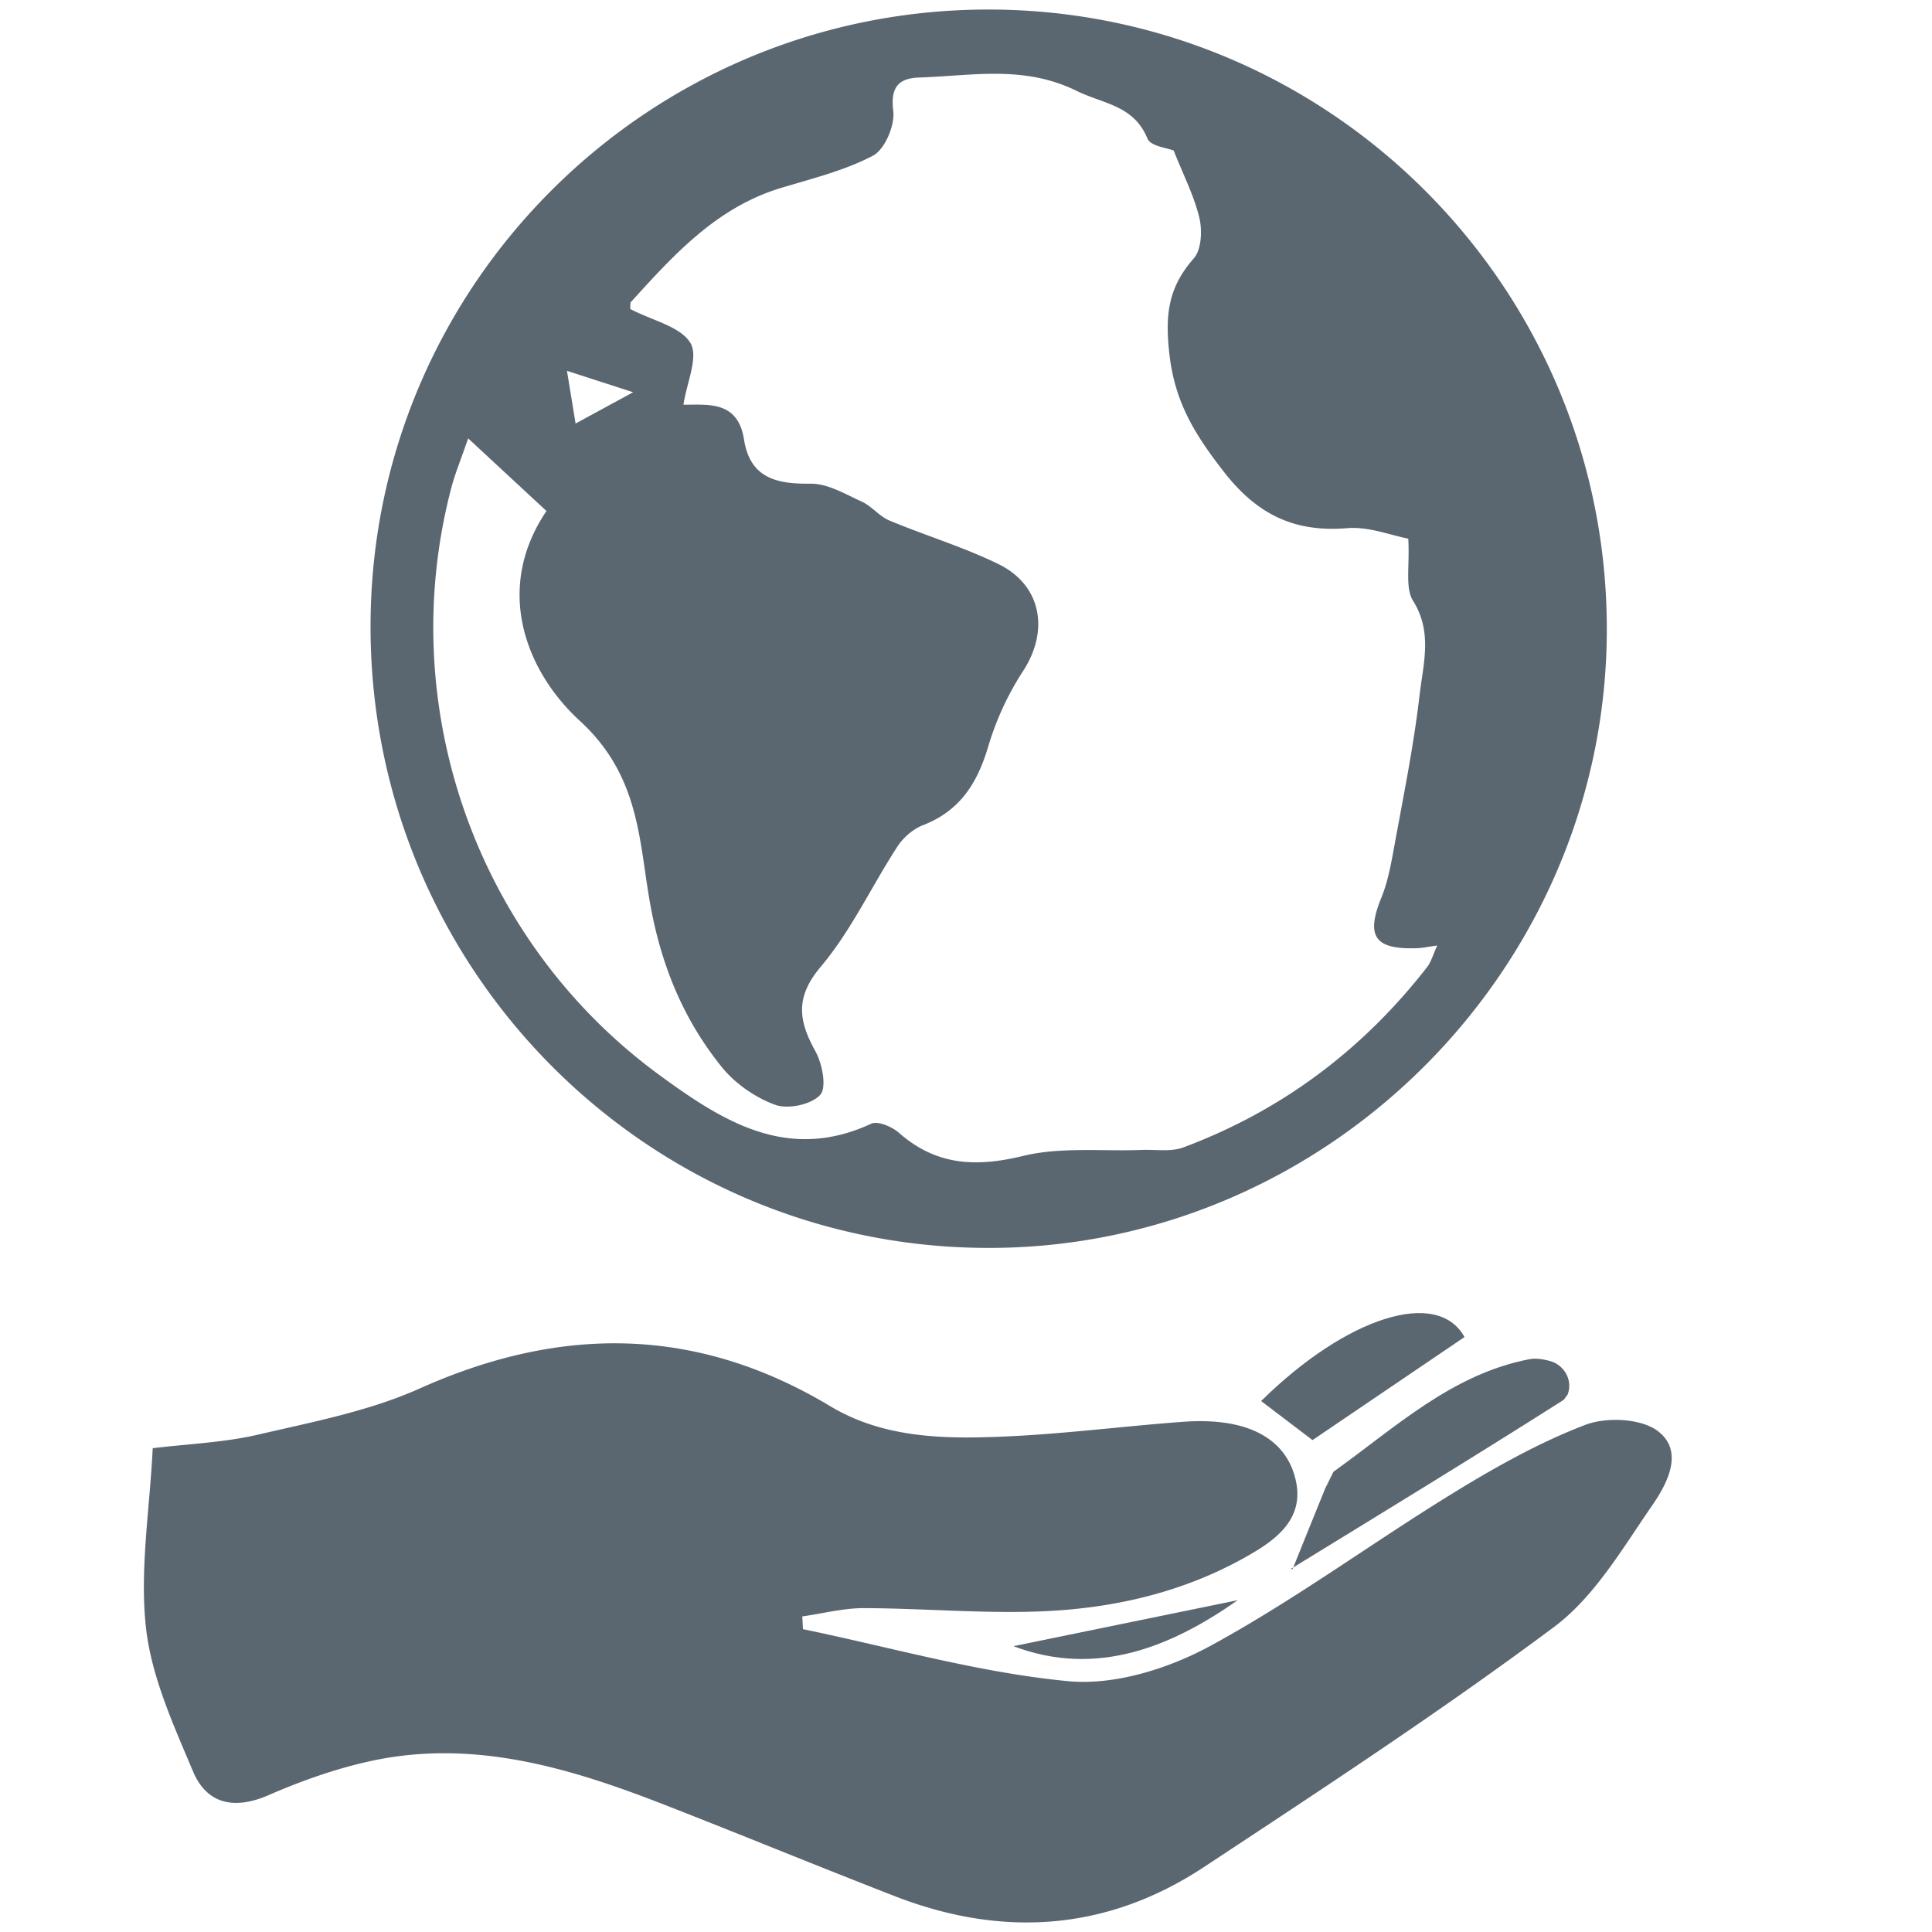
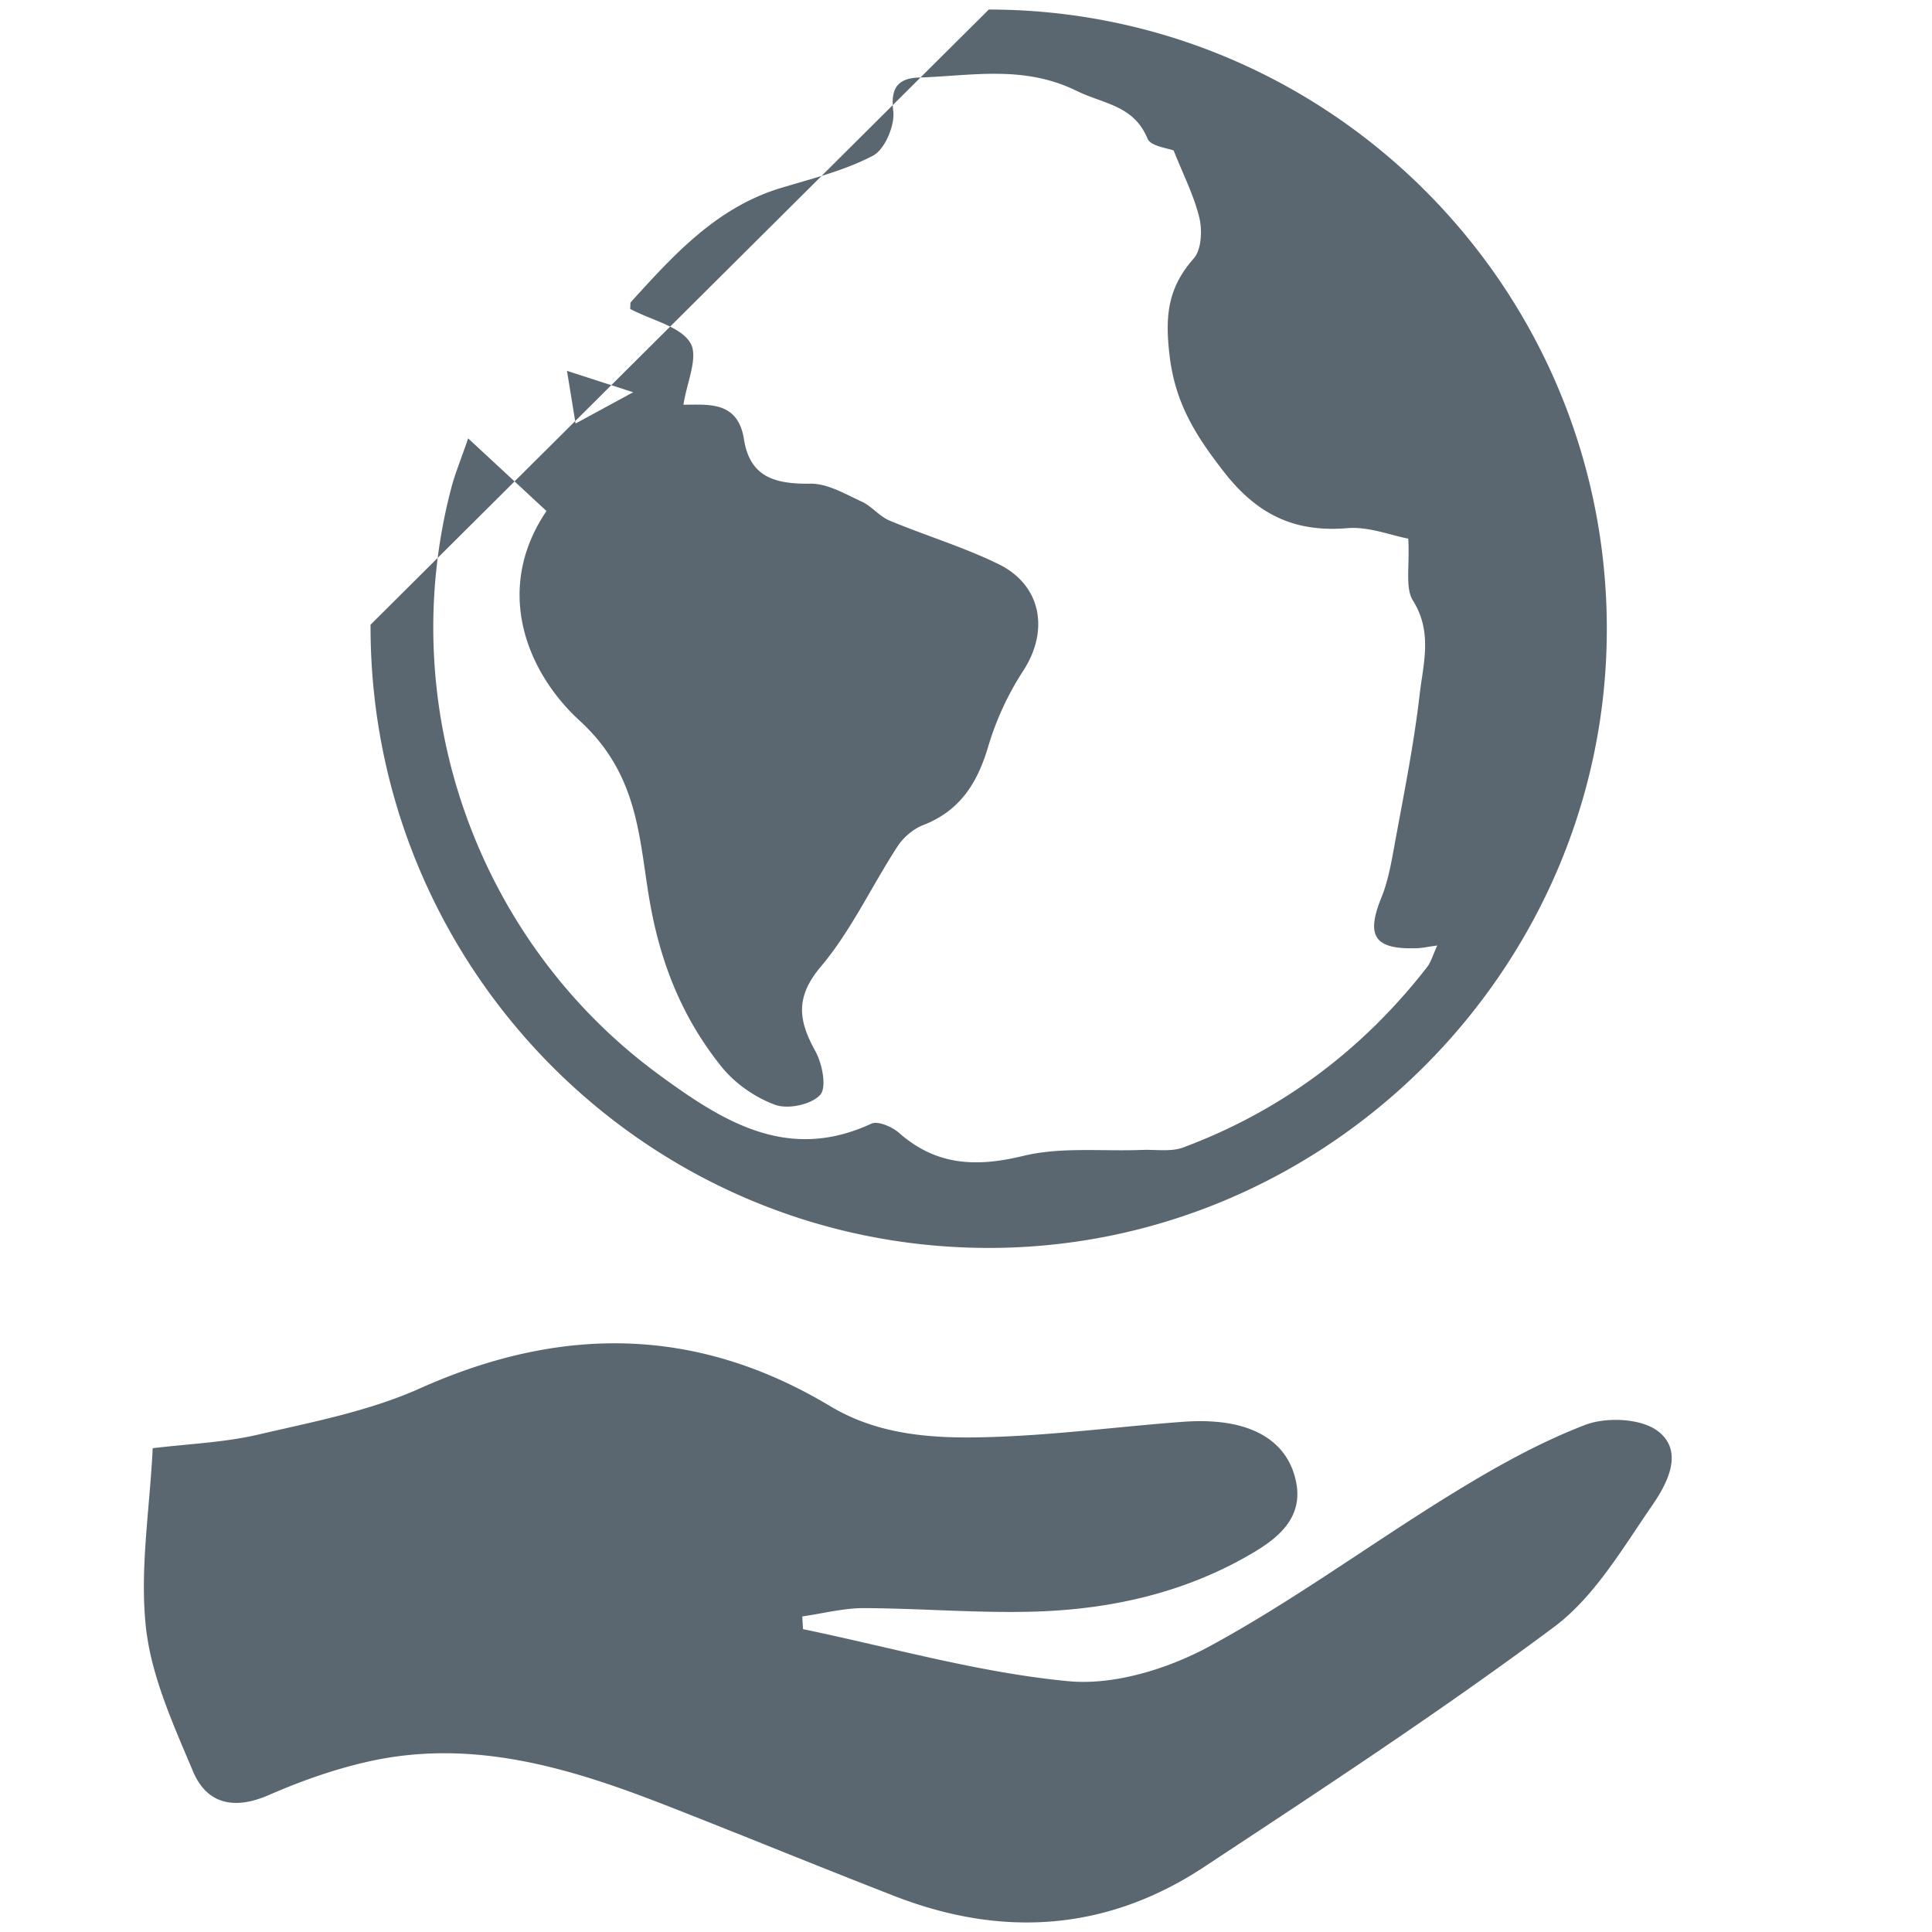
<svg xmlns="http://www.w3.org/2000/svg" data-name="Layer 1" width="155" height="155" viewBox="0 0 155 155">
-   <path d="M45.487 29.751c.263 1.6.45 2.748.69 4.228 1.61-.877 2.856-1.552 4.62-2.51-1.944-.63-3.372-1.088-5.31-1.718m-7.928 5.42c-.608 1.767-1.047 2.819-1.336 3.911-4.64 17.553 2 36.425 16.672 47.159 5.062 3.706 10.28 7.032 17 3.913.526-.249 1.665.237 2.223.726 2.98 2.625 6.16 2.778 9.945 1.862 3.04-.743 6.35-.362 9.546-.486 1.109-.045 2.32.17 3.31-.195 7.897-2.944 14.397-7.825 19.568-14.465.33-.423.474-.99.82-1.738-.779.103-1.181.197-1.588.212-3.443.129-4.16-.943-2.892-4.062.469-1.155.721-2.413.948-3.645.758-4.191 1.624-8.372 2.114-12.594.283-2.48 1.067-5.026-.521-7.568-.66-1.05-.257-2.773-.386-4.989-1.407-.263-3.175-.98-4.872-.84-4.299.36-7.289-1.11-9.98-4.594-2.242-2.896-3.871-5.474-4.309-9.35-.367-3.181-.093-5.378 1.953-7.697.613-.696.69-2.232.45-3.247-.42-1.763-1.274-3.42-2.064-5.408-.474-.197-1.845-.34-2.097-.95-1.103-2.69-3.51-2.768-5.686-3.835C82.113 5.2 77.969 6.086 73.742 6.22c-1.593.052-2.325.727-2.078 2.675.145 1.15-.67 3.084-1.618 3.59-2.29 1.205-4.893 1.84-7.398 2.597-5.175 1.566-8.614 5.386-12.067 9.191l-.022.516c1.825.948 4.037 1.407 4.83 2.726.671 1.114-.304 3.222-.556 4.95 1.918.025 4.361-.362 4.855 2.783.49 3.104 2.584 3.588 5.336 3.557 1.367-.02 2.785.83 4.109 1.438.804.366 1.412 1.176 2.222 1.516 2.898 1.21 5.928 2.119 8.738 3.49 3.479 1.696 4.087 5.345 2.005 8.557a23.445 23.445 0 00-2.825 6.114c-.866 2.923-2.269 5.134-5.217 6.28-.795.308-1.588.99-2.057 1.715-2.082 3.202-3.716 6.754-6.149 9.64-2.083 2.47-1.784 4.34-.429 6.79.553 1 .918 2.902.381 3.494-.7.774-2.571 1.176-3.603.8-1.598-.578-3.216-1.701-4.289-3.027-2.938-3.64-4.706-7.758-5.634-12.484-1.04-5.274-.737-10.692-5.763-15.301-4.305-3.949-6.912-10.563-2.67-16.83-2.089-1.934-3.975-3.687-6.284-5.826M79.329.765c27.39.02 49.617 22.326 49.582 49.757-.032 27.3-22.57 49.73-49.823 49.596-27.358-.134-49.443-22.502-49.36-49.999C29.804 22.84 52.012.745 79.33.765M64.422 130.703c7.088 1.469 14.124 3.494 21.284 4.175 3.696.346 8-.99 11.356-2.81 6.738-3.654 12.955-8.252 19.508-12.274 3.386-2.082 6.907-4.057 10.598-5.474 1.686-.65 4.443-.536 5.805.469 2.18 1.614.788 4.242-.417 5.98-2.378 3.444-4.625 7.33-7.877 9.758-9.104 6.784-18.632 13.022-28.116 19.28-7.773 5.119-16.146 5.67-24.77 2.32-6.18-2.402-12.315-4.928-18.496-7.34-7.63-2.976-15.399-5.321-23.703-3.47-2.753.613-5.464 1.577-8.052 2.706-2.743 1.19-4.954.727-6.062-1.923-1.568-3.721-3.33-7.573-3.768-11.506-.516-4.634.294-9.418.54-14.408 2.877-.35 5.722-.454 8.445-1.088 4.392-1.02 8.922-1.887 12.996-3.712 11.319-5.067 22.197-5.005 32.924 1.434 4.17 2.5 8.867 2.628 13.501 2.448 4.939-.185 9.857-.835 14.79-1.2 1.34-.099 2.743-.072 4.052.2 2.546.531 4.495 1.975 5.027 4.645.546 2.738-1.28 4.355-3.315 5.577-5.366 3.218-11.316 4.593-17.487 4.8-4.624.15-9.262-.257-13.892-.274-1.644 0-3.284.434-4.928.666l.057 1.02z" fill="#5b6770" />
-   <path d="M103.703 125.883c.866-2.145 1.736-4.316 2.619-6.475l.66-1.335c4.943-3.531 9.474-7.825 15.716-9.027.516-.097 1.062-.01 1.625.135 1.175.309 1.881 1.556 1.449 2.691l-.316.432c-7.257 4.614-14.603 9.09-21.934 13.589l.18-.01zM101.177 112.402c6.861-6.763 14.155-9.072 16.316-5.133l-12.193 8.267c-1.298-.983-2.613-1.985-4.123-3.134M81.304 132.069c5.882-1.207 12.176-2.496 18-3.692-5.267 3.697-11.284 6.238-18 3.692" fill="#5b6770" />
+   <path d="M45.487 29.751c.263 1.6.45 2.748.69 4.228 1.61-.877 2.856-1.552 4.62-2.51-1.944-.63-3.372-1.088-5.31-1.718m-7.928 5.42c-.608 1.767-1.047 2.819-1.336 3.911-4.64 17.553 2 36.425 16.672 47.159 5.062 3.706 10.28 7.032 17 3.913.526-.249 1.665.237 2.223.726 2.98 2.625 6.16 2.778 9.945 1.862 3.04-.743 6.35-.362 9.546-.486 1.109-.045 2.32.17 3.31-.195 7.897-2.944 14.397-7.825 19.568-14.465.33-.423.474-.99.82-1.738-.779.103-1.181.197-1.588.212-3.443.129-4.16-.943-2.892-4.062.469-1.155.721-2.413.948-3.645.758-4.191 1.624-8.372 2.114-12.594.283-2.48 1.067-5.026-.521-7.568-.66-1.05-.257-2.773-.386-4.989-1.407-.263-3.175-.98-4.872-.84-4.299.36-7.289-1.11-9.98-4.594-2.242-2.896-3.871-5.474-4.309-9.35-.367-3.181-.093-5.378 1.953-7.697.613-.696.69-2.232.45-3.247-.42-1.763-1.274-3.42-2.064-5.408-.474-.197-1.845-.34-2.097-.95-1.103-2.69-3.51-2.768-5.686-3.835C82.113 5.2 77.969 6.086 73.742 6.22c-1.593.052-2.325.727-2.078 2.675.145 1.15-.67 3.084-1.618 3.59-2.29 1.205-4.893 1.84-7.398 2.597-5.175 1.566-8.614 5.386-12.067 9.191l-.022.516c1.825.948 4.037 1.407 4.83 2.726.671 1.114-.304 3.222-.556 4.95 1.918.025 4.361-.362 4.855 2.783.49 3.104 2.584 3.588 5.336 3.557 1.367-.02 2.785.83 4.109 1.438.804.366 1.412 1.176 2.222 1.516 2.898 1.21 5.928 2.119 8.738 3.49 3.479 1.696 4.087 5.345 2.005 8.557a23.445 23.445 0 00-2.825 6.114c-.866 2.923-2.269 5.134-5.217 6.28-.795.308-1.588.99-2.057 1.715-2.082 3.202-3.716 6.754-6.149 9.64-2.083 2.47-1.784 4.34-.429 6.79.553 1 .918 2.902.381 3.494-.7.774-2.571 1.176-3.603.8-1.598-.578-3.216-1.701-4.289-3.027-2.938-3.64-4.706-7.758-5.634-12.484-1.04-5.274-.737-10.692-5.763-15.301-4.305-3.949-6.912-10.563-2.67-16.83-2.089-1.934-3.975-3.687-6.284-5.826M79.329.765c27.39.02 49.617 22.326 49.582 49.757-.032 27.3-22.57 49.73-49.823 49.596-27.358-.134-49.443-22.502-49.36-49.999M64.422 130.703c7.088 1.469 14.124 3.494 21.284 4.175 3.696.346 8-.99 11.356-2.81 6.738-3.654 12.955-8.252 19.508-12.274 3.386-2.082 6.907-4.057 10.598-5.474 1.686-.65 4.443-.536 5.805.469 2.18 1.614.788 4.242-.417 5.98-2.378 3.444-4.625 7.33-7.877 9.758-9.104 6.784-18.632 13.022-28.116 19.28-7.773 5.119-16.146 5.67-24.77 2.32-6.18-2.402-12.315-4.928-18.496-7.34-7.63-2.976-15.399-5.321-23.703-3.47-2.753.613-5.464 1.577-8.052 2.706-2.743 1.19-4.954.727-6.062-1.923-1.568-3.721-3.33-7.573-3.768-11.506-.516-4.634.294-9.418.54-14.408 2.877-.35 5.722-.454 8.445-1.088 4.392-1.02 8.922-1.887 12.996-3.712 11.319-5.067 22.197-5.005 32.924 1.434 4.17 2.5 8.867 2.628 13.501 2.448 4.939-.185 9.857-.835 14.79-1.2 1.34-.099 2.743-.072 4.052.2 2.546.531 4.495 1.975 5.027 4.645.546 2.738-1.28 4.355-3.315 5.577-5.366 3.218-11.316 4.593-17.487 4.8-4.624.15-9.262-.257-13.892-.274-1.644 0-3.284.434-4.928.666l.057 1.02z" fill="#5b6770" />
</svg>